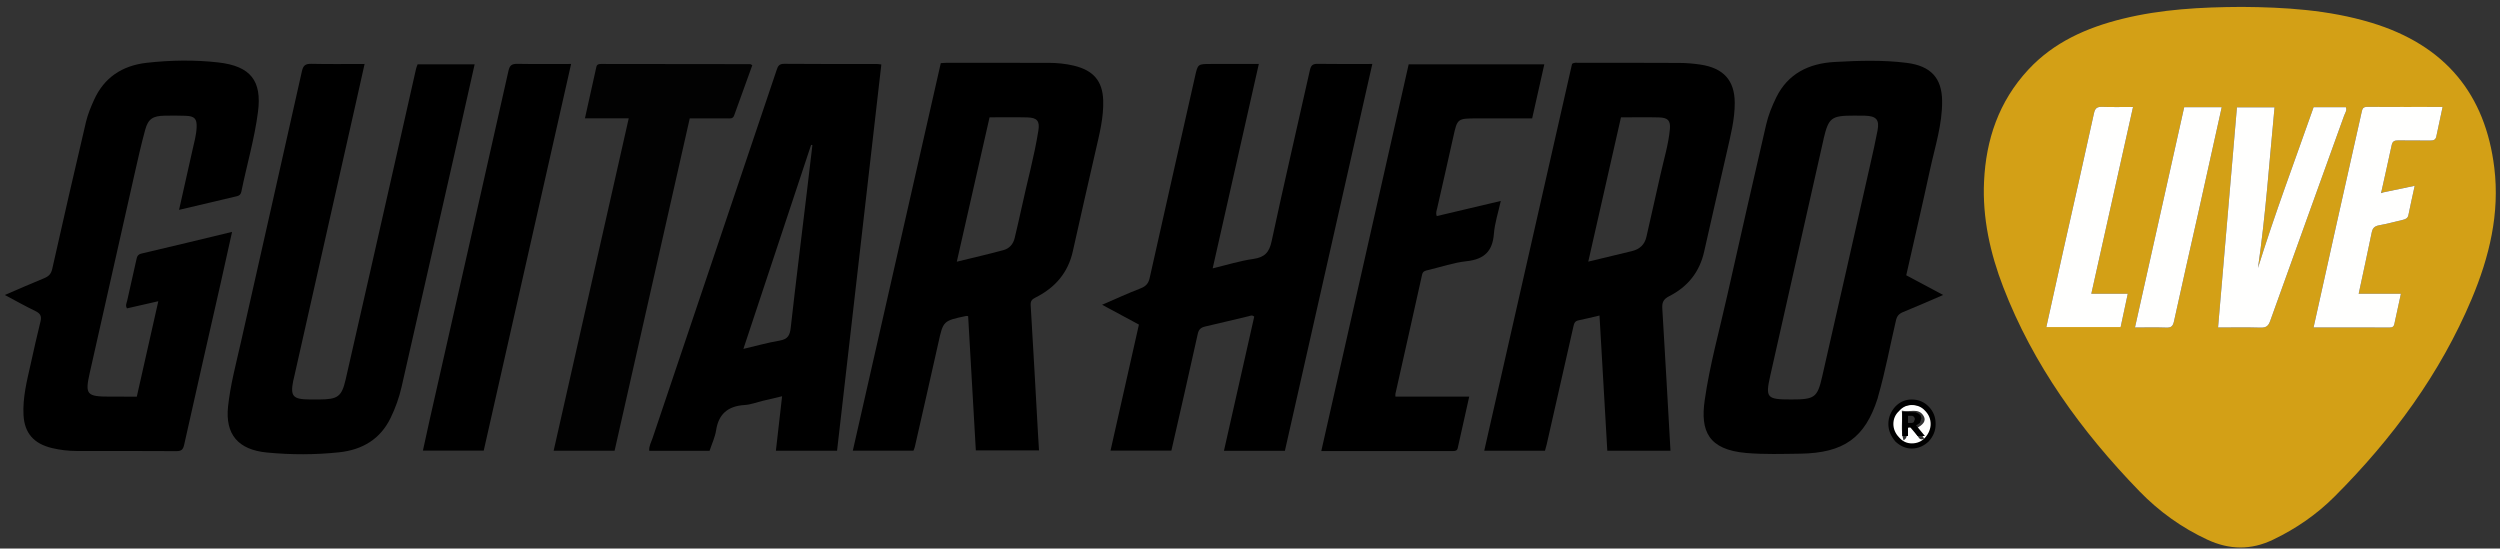
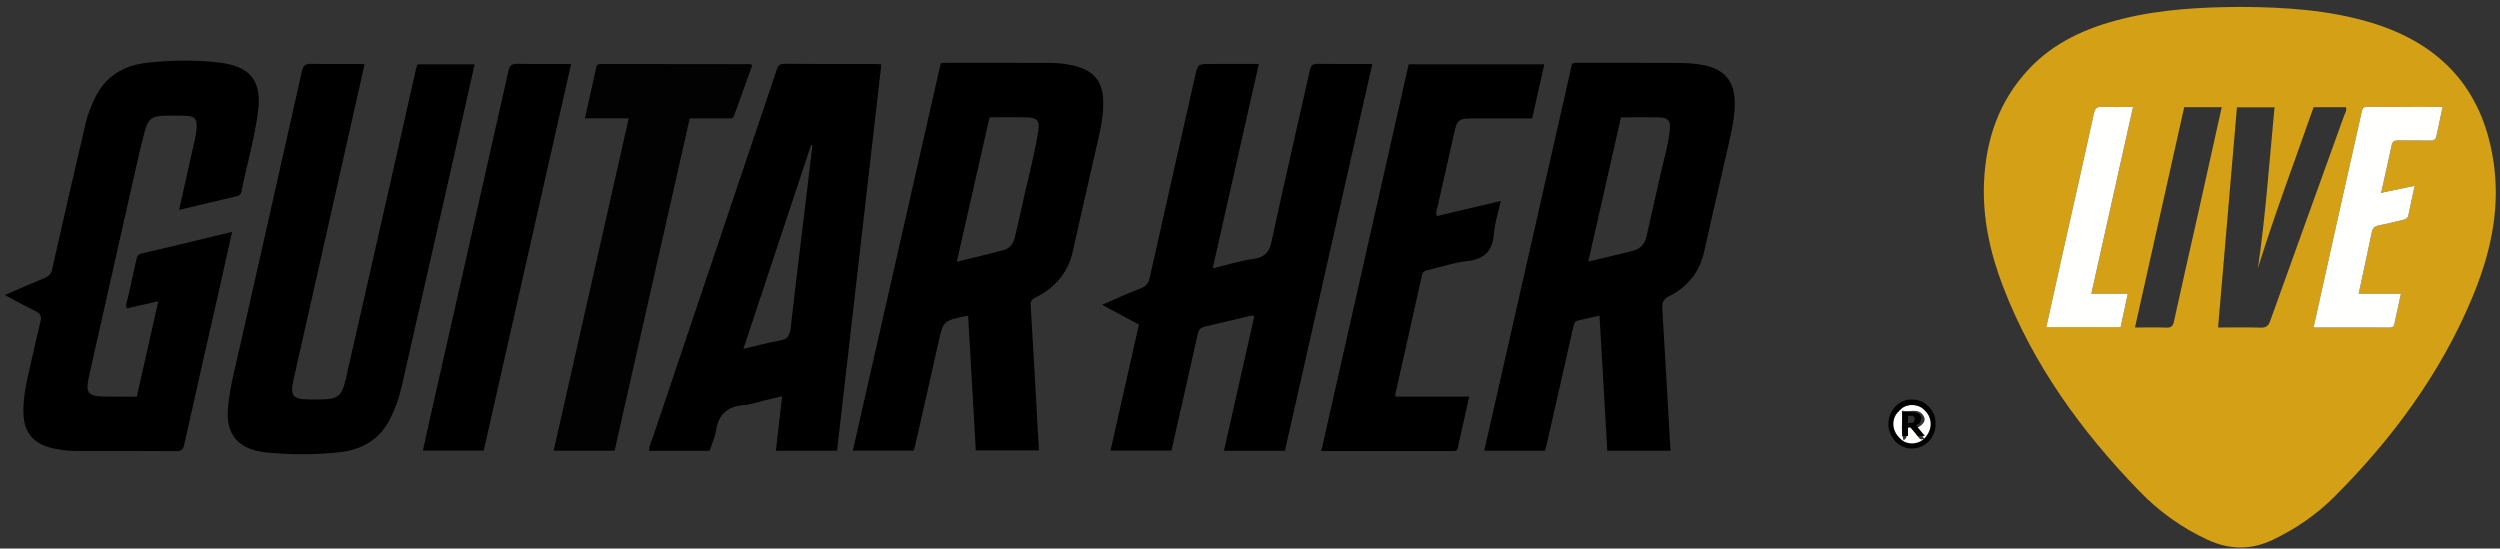
<svg xmlns="http://www.w3.org/2000/svg" xmlns:ns1="http://www.inkscape.org/namespaces/inkscape" xmlns:ns2="http://sodipodi.sourceforge.net/DTD/sodipodi-0.dtd" id="svg2" version="1.1" ns1:version="0.91 r13725" xml:space="preserve" width="527.905" height="115.828" viewBox="0 0 527.905 115.828" ns2:docname="Guitar Hero Live.svg">
  <rect x="0" y="0" width="527.905" height="115.828" fill="#333333" stroke="none" />
  <defs id="defs6" />
  <ns2:namedview pagecolor="#ffffff" bordercolor="#666666" borderopacity="1" objecttolerance="10" gridtolerance="10" guidetolerance="10" ns1:pageopacity="0" ns1:pageshadow="2" ns1:window-width="1366" ns1:window-height="705" id="namedview4" showgrid="false" ns1:zoom="1.8430934" ns1:cx="258.433" ns1:cy="68.12011" ns1:window-x="-8" ns1:window-y="-8" ns1:window-maximized="1" ns1:current-layer="g10" />
  <g id="g10" ns1:groupmode="layer" ns1:label="Guitar Hero Live" transform="matrix(1.25,0,0,-1.25,-41.765,293.381)">
    <g id="g12" transform="matrix(1.008,0,0,1.014,-2.911,-3.68)">
      <path d="m 411.77,233.942 c 7.078,-0.051 14.472,-0.477 21.632,-2.621 12.555,-3.766 19.164,-12.051 20.649,-24.157 0.937,-7.609 -0.821,-14.859 -3.785,-21.863 C 445,172.86 437.02,162.047 427.273,152.36 c -2.96,-2.946 -6.421,-5.332 -10.308,-7.18 -3.703,-1.762 -7.305,-1.695 -10.985,0 -4.347,2.004 -8.148,4.742 -11.386,8.059 -9.789,10.031 -17.844,21.136 -22.836,34.019 -2.199,5.672 -3.504,11.531 -3.219,17.606 0.324,6.953 2.457,13.316 7.426,18.636 4.219,4.524 9.734,6.985 15.812,8.469 6.438,1.574 13.012,1.945 19.993,1.973 z m 23.535,-30.926 c -0.055,0.055 -0.114,0.109 -0.172,0.16 0.578,2.59 1.168,5.176 1.726,7.77 0.129,0.597 0.461,0.769 1.086,0.757 1.782,-0.035 3.563,0.004 5.344,-0.023 0.547,-0.008 0.918,0.098 1.039,0.66 0.336,1.617 0.692,3.231 1.059,4.934 -4.301,0 -8.469,-0.016 -12.637,0.015 -0.727,0.004 -0.812,-0.343 -0.93,-0.882 -1.351,-6.059 -2.738,-12.114 -4.101,-18.172 -1.317,-5.856 -2.617,-11.711 -3.957,-17.7 4.328,0 8.574,0.004 12.82,-0.003 0.426,0 0.629,0.179 0.711,0.55 0.352,1.629 0.711,3.258 1.109,5.078 l -7.078,0 c 0.758,3.532 1.496,6.879 2.192,10.239 0.144,0.695 0.468,1.023 1.23,1.16 1.317,0.234 2.613,0.586 3.914,0.891 0.477,0.109 0.883,0.25 0.996,0.812 0.317,1.586 0.684,3.168 1.055,4.879 -1.887,-0.391 -3.645,-0.758 -5.406,-1.125 z m -18.082,14.195 -6.301,0 c -1.055,-12.226 -2.106,-24.398 -3.164,-36.676 2.504,0 4.801,0.047 7.094,-0.023 0.941,-0.031 1.336,0.262 1.636,1.098 4.114,11.414 8.27,22.816 12.399,34.226 0.156,0.434 0.511,0.86 0.293,1.399 l -5.41,0 c -3.149,-8.922 -6.504,-17.766 -9.325,-26.785 1.297,8.859 1.907,17.765 2.778,26.761 z m -23.715,0.063 c -1.809,0 -3.457,-0.043 -5.102,0.019 -0.89,0.032 -1.25,-0.172 -1.445,-1.074 -1.66,-7.578 -3.402,-15.141 -5.109,-22.715 -0.965,-4.289 -1.911,-8.582 -2.872,-12.894 l 12.45,0 c 0.398,1.84 0.777,3.609 1.195,5.543 l -6.109,0 c 2.339,10.414 4.648,20.691 6.992,31.121 z m 8.574,-0.043 c -2.746,-12.207 -5.488,-24.403 -8.25,-36.696 1.852,0 3.543,0.043 5.231,-0.019 0.886,-0.035 1.14,0.273 1.312,1.066 1.316,6.024 2.707,12.028 4.063,18.039 1.316,5.848 2.613,11.7 3.933,17.61 l -6.289,0 z" style="fill:#d3a016;fill-opacity:1;fill-rule:nonzero;stroke:none" id="path14" ns1:connector-curvature="0" />
      <path d="m 315.988,160 -10.586,0 c -0.437,7.5 -0.871,14.973 -1.308,22.528 -1.254,-0.289 -2.379,-0.575 -3.52,-0.801 -0.668,-0.129 -0.754,-0.594 -0.863,-1.074 -1.488,-6.536 -2.977,-13.067 -4.469,-19.602 -0.078,-0.348 -0.187,-0.695 -0.285,-1.043 l -10.18,0 c 4.914,21.535 9.817,43 14.715,64.438 0.375,0.281 0.781,0.183 1.164,0.183 5.606,0.004 11.211,0.012 16.813,-0.019 1.168,-0.004 2.347,-0.102 3.5,-0.27 3.902,-0.57 5.769,-2.633 5.789,-6.351 0.015,-2.797 -0.707,-5.497 -1.32,-8.207 -1.254,-5.54 -2.575,-11.067 -3.809,-16.61 -0.742,-3.332 -2.699,-5.832 -5.836,-7.41 -1.121,-0.566 -1.234,-1.176 -1.168,-2.191 0.48,-7.817 0.91,-15.641 1.363,-23.571 z m -8.297,55.543 c -1.832,-8.043 -3.64,-15.972 -5.48,-24.035 2.594,0.621 4.941,1.188 7.293,1.746 1.351,0.321 2.164,1.102 2.457,2.399 0.773,3.464 1.586,6.925 2.359,10.39 0.559,2.508 1.336,4.981 1.571,7.547 0.125,1.406 -0.328,1.899 -1.809,1.942 -2.082,0.054 -4.164,0.011 -6.391,0.011 z" style="fill:#000000;fill-opacity:1;fill-rule:nonzero;stroke:none" id="path16" ns1:connector-curvature="0" />
      <path d="m 198.285,182.43 c -0.234,0.02 -0.281,0.035 -0.32,0.027 -3.879,-0.812 -3.856,-0.816 -4.676,-4.504 -1.293,-5.781 -2.625,-11.554 -3.945,-17.332 -0.043,-0.195 -0.141,-0.379 -0.227,-0.609 l -10.16,0 c 4.918,21.535 9.824,43.02 14.742,64.559 0.356,0.023 0.649,0.058 0.942,0.058 5.691,0 11.386,-0.004 17.078,-0.004 1.437,-0.004 2.863,-0.133 4.258,-0.465 3.293,-0.777 4.828,-2.554 4.941,-5.75 0.102,-2.882 -0.637,-5.66 -1.273,-8.453 -1.278,-5.574 -2.575,-11.148 -3.817,-16.73 -0.785,-3.52 -2.918,-6.043 -6.25,-7.699 -0.617,-0.305 -0.855,-0.594 -0.812,-1.293 0.437,-7.129 0.824,-14.262 1.226,-21.395 0.051,-0.894 0.11,-1.789 0.168,-2.781 l -10.586,0 c -0.429,7.445 -0.859,14.887 -1.289,22.371 z m 3.59,33.117 c -1.82,-7.98 -3.637,-15.922 -5.492,-24.051 2.742,0.668 5.301,1.25 7.824,1.93 1.02,0.274 1.648,1.031 1.879,2.027 0.391,1.668 0.797,3.34 1.156,5.016 0.926,4.313 2.133,8.57 2.821,12.926 0.242,1.539 -0.239,2.094 -1.836,2.137 -2.082,0.054 -4.164,0.015 -6.352,0.015 z" style="fill:#000000;fill-opacity:1;fill-rule:nonzero;stroke:none" id="path18" ns1:connector-curvature="0" />
-       <path d="m 355.5,189.235 c 2.082,-1.106 4.031,-2.137 6.191,-3.282 -2.371,-1.011 -4.515,-1.961 -6.695,-2.836 -0.707,-0.285 -1.043,-0.66 -1.215,-1.386 -0.992,-4.215 -1.777,-8.473 -2.984,-12.641 -0.035,-0.121 -0.051,-0.242 -0.09,-0.359 -2.113,-6.571 -5.668,-9.121 -13.012,-9.219 -2.992,-0.039 -5.988,-0.137 -8.98,0.113 -6.445,0.547 -7.715,3.723 -6.996,8.758 0.84,5.899 2.476,11.66 3.781,17.477 2.129,9.488 4.324,18.961 6.512,28.433 0.367,1.594 0.984,3.117 1.718,4.602 1.938,3.906 5.418,5.64 9.774,5.875 4.027,0.219 8.074,0.355 12.098,-0.153 4.023,-0.511 5.871,-2.523 5.91,-6.332 0.039,-3.921 -1.196,-7.648 -2.02,-11.429 -1.277,-5.86 -2.648,-11.703 -3.992,-17.621 z m -19.305,-20.692 c 3.957,0 4.407,0.289 5.215,3.809 2.711,11.789 5.387,23.582 8.067,35.375 0.425,1.875 0.859,3.746 1.214,5.633 0.344,1.804 -0.218,2.41 -2.152,2.461 -0.609,0.015 -1.215,0.011 -1.824,0.011 -3.77,0 -4.219,-0.34 -5.059,-3.843 -0.008,-0.039 -0.011,-0.079 -0.019,-0.118 -2.977,-13.109 -5.957,-26.218 -8.918,-39.328 -0.848,-3.738 -0.594,-4.004 3.476,-4 z" style="fill:#000000;fill-opacity:1;fill-rule:nonzero;stroke:none" id="path20" ns1:connector-curvature="0" />
      <path d="m 251.371,159.992 -10.215,0 c 1.703,7.504 3.387,14.93 5.071,22.34 -0.332,0.344 -0.672,0.141 -0.985,0.067 -2.398,-0.559 -4.789,-1.145 -7.191,-1.692 -0.742,-0.168 -1.113,-0.461 -1.285,-1.246 -1.426,-6.465 -2.926,-12.91 -4.418,-19.433 l -10.2,0 c 1.579,6.972 3.153,13.91 4.758,20.992 -1.984,1.062 -4,2.14 -6.172,3.301 2.27,0.972 4.329,1.918 6.446,2.73 0.914,0.348 1.328,0.844 1.527,1.731 2.516,11.199 5.07,22.394 7.606,33.589 0.468,2.063 0.453,2.067 2.664,2.067 l 8.023,0 c -2.582,-11.367 -5.129,-22.578 -7.734,-34.051 2.441,0.582 4.582,1.258 6.781,1.563 1.988,0.277 2.707,1.144 3.101,2.968 2.043,9.5 4.278,18.969 6.403,28.457 0.176,0.782 0.426,1.098 1.324,1.082 2.988,-0.05 5.98,-0.019 9.145,-0.019 -4.895,-21.539 -9.762,-42.949 -14.649,-64.446 z" style="fill:#000000;fill-opacity:1;fill-rule:nonzero;stroke:none" id="path22" ns1:connector-curvature="0" />
      <path d="m 58.961,169.012 c 1.195,5.281 2.375,10.477 3.605,15.898 -1.91,-0.433 -3.574,-0.812 -5.246,-1.191 -0.32,0.461 -0.062,0.883 0.032,1.297 0.507,2.273 1.023,4.543 1.539,6.816 0.109,0.477 0.191,0.868 0.875,1.024 5,1.156 9.988,2.367 15.16,3.605 -0.649,-2.914 -1.258,-5.691 -1.891,-8.461 -2.051,-9.004 -4.125,-18.004 -6.14,-27.015 -0.184,-0.805 -0.465,-1.059 -1.336,-1.051 -5.563,0.035 -11.121,0.023 -16.684,0.027 -1.395,0.004 -2.773,0.164 -4.125,0.485 -3.078,0.73 -4.613,2.519 -4.773,5.492 -0.157,2.894 0.558,5.672 1.191,8.465 0.539,2.39 1.059,4.785 1.66,7.164 0.219,0.875 -0.058,1.32 -0.887,1.718 -1.648,0.79 -3.242,1.684 -5.101,2.665 2.355,1.003 4.453,1.925 6.578,2.785 0.777,0.316 1.184,0.715 1.371,1.558 1.84,8.172 3.727,16.332 5.656,24.485 0.297,1.265 0.817,2.496 1.36,3.691 1.664,3.652 4.648,5.699 8.84,6.164 3.984,0.442 8,0.504 11.96,0.059 5.454,-0.614 7.333,-3.071 6.668,-8.219 -0.578,-4.5 -1.882,-8.867 -2.789,-13.309 -0.086,-0.422 -0.3,-0.656 -0.722,-0.754 -3.184,-0.75 -6.364,-1.496 -9.719,-2.281 0.766,3.395 1.508,6.649 2.234,9.903 0.286,1.277 0.657,2.539 0.711,3.851 0.059,1.422 -0.343,1.867 -1.836,1.918 -1.172,0.043 -2.347,0.039 -3.519,0.02 -1.985,-0.036 -2.766,-0.532 -3.266,-2.352 -0.672,-2.445 -1.23,-4.918 -1.789,-7.387 -2.512,-11.039 -5.008,-22.078 -7.504,-33.117 -0.816,-3.617 -0.523,-3.949 3.403,-3.949 1.472,-0.004 2.941,-0.004 4.484,-0.004 z" style="fill:#000000;fill-opacity:1;fill-rule:nonzero;stroke:none" id="path24" ns1:connector-curvature="0" />
      <path d="m 176.316,160.004 -10.25,0 c 0.344,2.996 0.68,5.926 1.039,9.074 -1.187,-0.281 -2.21,-0.519 -3.234,-0.761 -1.008,-0.239 -2.008,-0.633 -3.027,-0.696 -2.879,-0.175 -4.383,-1.546 -4.797,-4.211 -0.18,-1.152 -0.711,-2.253 -1.094,-3.414 l -10.113,0 c -0.067,0.774 0.328,1.43 0.555,2.098 6.921,20.445 13.863,40.883 20.793,61.324 0.21,0.617 0.378,1.051 1.273,1.043 5.168,-0.051 10.336,-0.023 15.504,-0.027 0.207,0 0.414,-0.043 0.773,-0.078 -2.472,-21.453 -4.941,-42.832 -7.422,-64.352 z m -15.695,16.965 c 2.211,0.516 4.125,1.055 6.078,1.383 1.395,0.234 1.715,0.914 1.852,2.133 0.859,7.625 1.816,15.238 2.734,22.855 0.305,2.524 0.602,5.051 0.899,7.578 -0.071,0.016 -0.141,0.028 -0.215,0.043 -3.754,-11.25 -7.512,-22.5 -11.348,-33.992 z" style="fill:#000000;fill-opacity:1;fill-rule:nonzero;stroke:none" id="path26" ns1:connector-curvature="0" />
      <path d="m 106.02,224.371 9.558,0 c -1.144,-5.054 -2.258,-10.031 -3.394,-15.004 -2.942,-12.906 -5.887,-25.808 -8.844,-38.71 -0.41,-1.797 -1.031,-3.528 -1.852,-5.204 -1.699,-3.476 -4.668,-5.293 -8.613,-5.711 -4.02,-0.425 -8.062,-0.425 -12.09,-0.039 -4.871,0.465 -7.019,3.047 -6.531,7.668 0.387,3.621 1.344,7.137 2.148,10.684 3.407,15.059 6.848,30.113 10.231,45.18 0.215,0.949 0.574,1.25 1.597,1.226 2.903,-0.066 5.809,-0.023 8.907,-0.023 -0.516,-2.285 -1,-4.453 -1.489,-6.621 -3.468,-15.301 -6.933,-30.598 -10.402,-45.899 -0.019,-0.078 -0.051,-0.156 -0.066,-0.234 -0.516,-2.621 -0.067,-3.125 2.797,-3.141 0.519,-0.004 1.039,-0.004 1.562,0 3.102,0.016 3.762,0.457 4.43,3.356 2.715,11.785 5.39,23.574 8.078,35.367 1.242,5.457 2.473,10.914 3.715,16.371 0.054,0.238 0.16,0.461 0.258,0.734 z" style="fill:#000000;fill-opacity:1;fill-rule:nonzero;stroke:none" id="path28" ns1:connector-curvature="0" />
      <path d="m 269.891,169.024 12.371,0 c -0.664,-2.942 -1.297,-5.758 -1.926,-8.574 -0.09,-0.407 -0.359,-0.5 -0.754,-0.5 -7.336,0.003 -14.672,0 -22.113,0 4.894,21.535 9.765,42.953 14.644,64.421 l 22.731,0 c -0.684,-3.023 -1.344,-5.953 -2.035,-9.004 l -9.137,0 c -3.418,0 -3.399,0 -4.09,-3.121 -0.879,-3.949 -1.789,-7.89 -2.687,-11.832 -0.09,-0.39 -0.278,-0.773 -0.071,-1.32 3.5,0.824 7.004,1.648 10.727,2.523 -0.426,-1.933 -1.016,-3.699 -1.156,-5.492 -0.219,-2.8 -1.532,-4.226 -4.582,-4.55 -2.176,-0.231 -4.293,-0.969 -6.438,-1.469 -0.477,-0.11 -0.883,-0.184 -1.012,-0.766 -1.472,-6.617 -2.976,-13.23 -4.468,-19.848 -0.028,-0.117 -0.004,-0.242 -0.004,-0.468 z" style="fill:#000000;fill-opacity:1;fill-rule:nonzero;stroke:none" id="path30" ns1:connector-curvature="0" />
      <path d="m 141.402,215.379 -7.339,0 c 0.656,2.938 1.289,5.758 1.917,8.574 0.09,0.418 0.395,0.485 0.774,0.485 8.34,-0.008 16.68,-0.016 25.016,-0.028 0.074,0 0.144,-0.074 0.343,-0.183 -1.011,-2.777 -2.035,-5.578 -3.047,-8.383 -0.214,-0.594 -0.73,-0.473 -1.187,-0.473 -2.039,-0.004 -4.074,-0.004 -6.25,-0.004 -4.199,-18.464 -8.391,-36.89 -12.594,-55.363 l -10.215,0 c 4.192,18.442 8.368,36.821 12.582,55.375 z" style="fill:#000000;fill-opacity:0.953;fill-rule:nonzero;stroke:none" id="path32" ns1:connector-curvature="0" />
      <path d="m 131.746,224.438 c -4.898,-21.547 -9.766,-42.953 -14.644,-64.418 l -10.192,0 c 0.387,1.769 0.758,3.504 1.153,5.23 4.402,19.348 8.82,38.696 13.187,58.051 0.211,0.926 0.57,1.172 1.523,1.156 2.946,-0.054 5.887,-0.019 8.973,-0.019 z" style="fill:#000000;fill-opacity:1;fill-rule:nonzero;stroke:none" id="path34" ns1:connector-curvature="0" />
-       <path d="m 417.223,217.211 c -0.871,-8.996 -1.481,-17.902 -2.778,-26.761 2.821,9.019 6.176,17.863 9.325,26.785 l 5.41,0 c 0.218,-0.539 -0.137,-0.965 -0.293,-1.399 -4.129,-11.41 -8.285,-22.812 -12.399,-34.226 -0.3,-0.836 -0.695,-1.129 -1.636,-1.098 -2.293,0.07 -4.59,0.023 -7.094,0.023 1.058,12.278 2.109,24.45 3.164,36.676 l 6.301,0 z" style="fill:#fffffe;fill-opacity:1;fill-rule:nonzero;stroke:none" id="path36" ns1:connector-curvature="0" />
      <path d="m 435.305,203.016 c 1.761,0.367 3.519,0.734 5.406,1.125 -0.371,-1.711 -0.738,-3.293 -1.055,-4.879 -0.109,-0.562 -0.519,-0.703 -0.996,-0.812 -1.301,-0.305 -2.597,-0.657 -3.914,-0.891 -0.758,-0.137 -1.086,-0.465 -1.23,-1.16 -0.696,-3.36 -1.43,-6.707 -2.192,-10.239 l 7.078,0 c -0.398,-1.82 -0.757,-3.449 -1.109,-5.078 -0.082,-0.371 -0.285,-0.55 -0.711,-0.55 -4.246,0.007 -8.492,0.003 -12.82,0.003 1.34,5.989 2.64,11.844 3.957,17.7 1.363,6.058 2.75,12.113 4.101,18.172 0.118,0.539 0.207,0.886 0.93,0.882 4.168,-0.027 8.336,-0.015 12.637,-0.015 -0.367,-1.703 -0.723,-3.317 -1.059,-4.934 -0.121,-0.562 -0.492,-0.668 -1.039,-0.66 -1.781,0.027 -3.562,-0.012 -5.344,0.023 -0.625,0.012 -0.957,-0.16 -1.086,-0.757 -0.558,-2.594 -1.148,-5.18 -1.726,-7.77 0.004,-0.09 0.008,-0.176 0.008,-0.262 0.054,0.032 0.109,0.067 0.164,0.102 z" style="fill:#fffffe;fill-opacity:1;fill-rule:nonzero;stroke:none" id="path38" ns1:connector-curvature="0" />
      <path d="m 393.508,217.274 c -2.344,-10.43 -4.653,-20.707 -6.992,-31.121 l 6.109,0 c -0.418,-1.934 -0.797,-3.703 -1.195,-5.543 l -12.45,0 c 0.961,4.312 1.907,8.605 2.872,12.894 1.707,7.571 3.449,15.137 5.109,22.715 0.195,0.902 0.555,1.106 1.445,1.074 1.645,-0.062 3.293,-0.019 5.102,-0.019 z" style="fill:#fffffe;fill-opacity:1;fill-rule:nonzero;stroke:none" id="path40" ns1:connector-curvature="0" />
-       <path d="m 402.082,217.231 6.289,0 c -1.32,-5.91 -2.621,-11.762 -3.933,-17.61 -1.356,-6.011 -2.747,-12.015 -4.063,-18.039 -0.176,-0.793 -0.426,-1.101 -1.312,-1.066 -1.688,0.062 -3.379,0.019 -5.231,0.019 2.762,12.293 5.504,24.493 8.25,36.696 z" style="fill:#fffffe;fill-opacity:1;fill-rule:nonzero;stroke:none" id="path42" ns1:connector-curvature="0" />
      <path d="m 356.555,160.832 c -2.055,-0.027 -3.625,1.43 -3.649,3.383 -0.019,1.934 1.543,3.426 3.594,3.43 1.984,0.004 3.516,-1.414 3.578,-3.317 0.063,-1.929 -1.492,-3.472 -3.523,-3.496 z m 0.812,2.977 c 0.789,0.492 1.617,1.078 1.004,2.047 -0.836,1.32 -2.262,0.523 -3.613,0.82 0.168,-1.711 -0.231,-3.269 0.289,-4.945 0.723,0.433 0.473,0.926 0.543,1.324 0.051,0.293 -0.152,0.687 0.336,0.816 0.488,0.129 0.695,-0.187 0.898,-0.519 0.215,-0.352 0.461,-0.688 0.676,-1.039 0.223,-0.371 0.5,-0.555 1.008,-0.301 -0.371,0.59 -0.742,1.172 -1.141,1.797 z" style="fill:#fffffe;fill-opacity:1;fill-rule:nonzero;stroke:none" id="path44" ns1:connector-curvature="0" />
      <path d="m 435.305,203.016 c -0.055,-0.035 -0.11,-0.07 -0.164,-0.106 -0.004,0.09 -0.004,0.176 -0.008,0.266 0.058,-0.051 0.117,-0.105 0.172,-0.16 z" style="fill:#d3a016;fill-opacity:1;fill-rule:nonzero;stroke:none" id="path46" ns1:connector-curvature="0" />
      <path d="m 356.434,168.539 c -1.094,0 -1.996,-0.394 -2.77,-1.183 -0.707,-0.793 -1.16,-1.715 -1.16,-2.903 0,-1.121 0.453,-2.043 1.16,-2.898 0.774,-0.727 1.676,-1.188 2.77,-1.188 1.093,0 2.062,0.461 2.832,1.188 0.773,0.855 1.16,1.777 1.16,2.898 0,1.188 -0.387,2.11 -1.16,2.903 -0.77,0.789 -1.739,1.183 -2.832,1.183 z m -2.125,-1.91 c 0.578,0.66 1.285,0.988 2.125,0.988 0.902,0 1.675,-0.328 2.254,-0.988 0.578,-0.594 0.902,-1.316 0.902,-2.176 0,-0.789 -0.324,-1.582 -0.902,-2.238 -0.579,-0.66 -1.352,-0.988 -2.254,-0.988 -0.836,0 -1.547,0.328 -2.125,0.988 -0.645,0.656 -0.965,1.449 -0.965,2.238 0,0.86 0.32,1.582 0.965,2.176 z" style="fill:#000000;fill-opacity:1;fill-rule:nonzero;stroke:none" id="path48" ns1:connector-curvature="0" />
      <path d="m 357.789,164.629 0.258,0.789 -0.129,0.465 -0.387,0.328 -0.449,0.196 -2.254,0.07 0,-4.024 0.965,0 0,1.45 0.387,0 1.226,-1.45 1.223,0 -1.481,1.782 0.641,0.394 z m -1.031,1.055 0.129,-0.199 0.066,-0.196 -0.066,-0.199 -0.129,-0.328 -0.258,-0.133 -0.707,0 0,1.188 0.707,0 0.258,-0.133 z" style="fill:#000000;fill-opacity:1;fill-rule:nonzero;stroke:none" id="path50" ns1:connector-curvature="0" />
    </g>
  </g>
</svg>